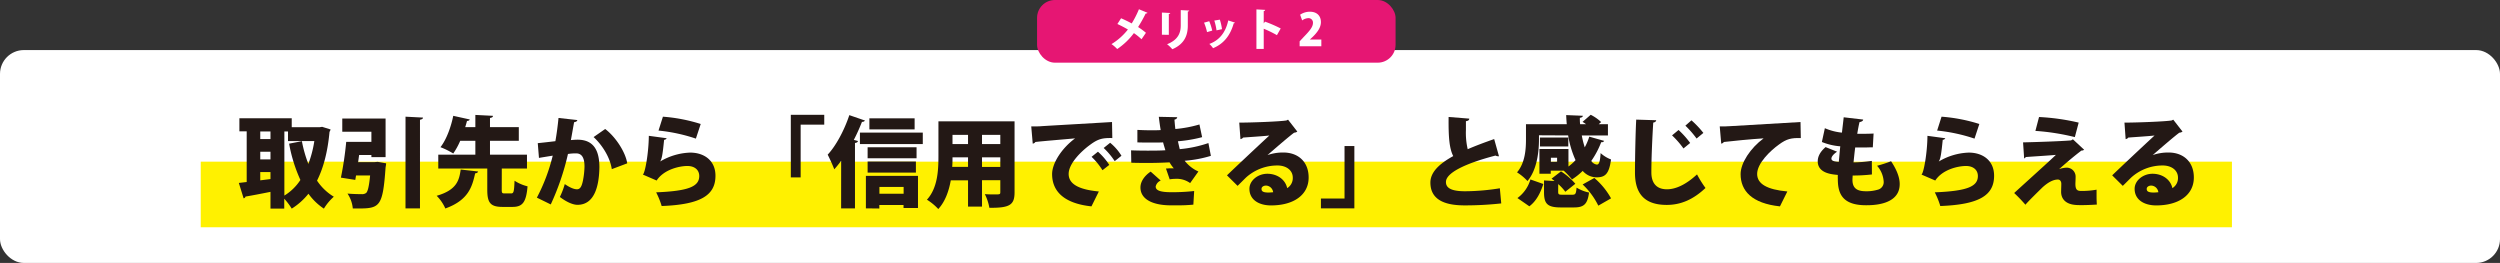
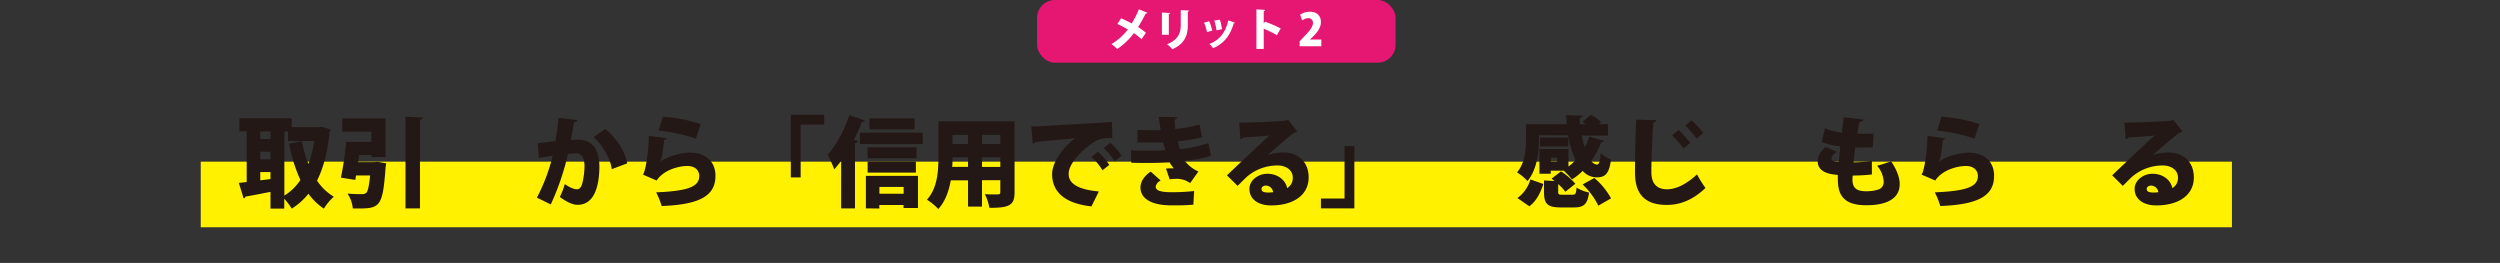
<svg xmlns="http://www.w3.org/2000/svg" viewBox="0 0 838.79 88.22">
  <rect x="0" y="0" width="838.79" height="88.22" fill="#333333" stroke="none" />
  <g id="レイヤー_2" data-name="レイヤー 2">
    <g id="レイヤー_1-2" data-name="レイヤー 1">
-       <rect y="16.8" width="838.79" height="71.42" rx="8" style="fill:#fff" />
      <rect x="67.35" y="54.24" width="681.5" height="22.01" style="fill:#fff100" />
      <path d="M108.08,42.55l2.84.89a3.25,3.25,0,0,1-.36.8c-.6,6.56-2,12-4.19,16.37A17.82,17.82,0,0,0,112,66a17.43,17.43,0,0,0-3.33,4,19.83,19.83,0,0,1-5.18-5,22.54,22.54,0,0,1-5.61,5,21.22,21.22,0,0,0-2.51-3.33v3.33H90.75V64.37c-3.16.63-6.2,1.22-8.38,1.58a.79.79,0,0,1-.63.6l-1.61-5.18c.79-.07,1.68-.2,2.64-.3v-17H80.32V39.68H97.88v3h9.38ZM90.75,44.1H87.32v2.55h3.43Zm-3.43,6.8v2.58h3.43V50.9Zm0,9.61,3.43-.43V57.74H87.32ZM95.41,44.1V65.62a17,17,0,0,0,5.38-5.24A51.09,51.09,0,0,1,97,48.2l4.29-.83A42.92,42.92,0,0,0,103.46,55a37.31,37.31,0,0,0,2-7.66H96.63V44.1Z" style="fill:#231815" />
      <path d="M125.64,54.4l1.08-.1,2.84.5a12.46,12.46,0,0,1-.19,1.35c-.93,13-1.85,13.8-9.05,13.8-.63,0-1.29,0-1.95,0a10.73,10.73,0,0,0-1.78-5c1.85.16,3.83.19,4.75.19a2.25,2.25,0,0,0,1.49-.39c.59-.5,1-2.31,1.35-5.88h-4.72c-.1.53-.16,1-.26,1.49l-4.82-.76a111.48,111.48,0,0,0,1.78-12h8.45V44.2h-9.77V39.78h14.53V52.72h-4.76V52h-4.12l-.33,2.41Zm10.42-15.25,5.85.3c0,.4-.3.59-1,.73V69.91h-4.86Z" style="fill:#231815" />
-       <path d="M160.42,57.54c-.1.33-.4.56-1,.62-1,4.49-2.25,9-10,11.79a14.16,14.16,0,0,0-2.91-4.26c6.77-1.95,7.56-5.22,8.06-8.81Zm7.92,6.07c0,1.15.13,1.29,1,1.29h2.15c.86,0,1-.56,1.15-4.26A14.39,14.39,0,0,0,177,62.52c-.46,5.41-1.72,6.9-5.05,6.9H168.6c-4.16,0-5.11-1.49-5.11-5.78V56.55H147.05V51.89h12.44V47.24h-5.08a23.41,23.41,0,0,1-2.34,4.26,25.88,25.88,0,0,0-4.29-2.12c2.11-2.67,3.63-7.16,4.29-10.52l5.54,1.22c-.13.33-.43.49-.92.49-.17.63-.37,1.36-.6,2.08h3.4V38.56l5.91.3c0,.39-.33.62-1,.72v3.07h9.67v4.59h-9.67v4.65h12.41v4.66h-8.45Z" style="fill:#231815" />
      <path d="M193.71,40.28c-.09.46-.52.62-1.08.72-.3,1.49-.73,4.16-1.09,6,.56-.06,1.65-.13,2.24-.13,5.68,0,7.33,4,7.33,9.31v0c-.1,5.61-1.36,12.54-7.36,12.54-1.29,0-3.34-.69-5.91-2.64a25,25,0,0,0,1.65-4.32c2,1.38,3.3,1.75,4.09,1.75,1.16,0,1.62-1.12,2-2.87a27.4,27.4,0,0,0,.53-4.76c0-3-.93-4.42-2.81-4.42a17.48,17.48,0,0,0-2.74.2,84.79,84.79,0,0,1-5.77,16.93l-4.66-2.28a60.74,60.74,0,0,0,5.32-14.09c-.93.16-3.3.53-4.62.76l-.4-4.95c1.35-.13,4-.43,5.91-.66.43-2.41.79-5.09,1.05-7.79Zm11.56,16.47c-.63-4.2-3.47-8.36-6.11-10.76l3.89-2.71c3.37,2.54,6.8,7.62,7.4,11.52Z" style="fill:#231815" />
      <path d="M223.68,46.38a1,1,0,0,1-.86.53c-.46,4.46-.69,6.37-1.35,7.29h0a21,21,0,0,1,10.07-3c4.75,0,8.51,2.67,8.51,7.76,0,6.4-4.65,9.67-18.05,10.16a27.38,27.38,0,0,0-1.85-4.59c10.76-.43,14.46-1.91,14.46-5.47,0-2-1.49-3.37-4-3.37s-7.82,1.09-10.3,4.88l-4.62-2c.73-.49,1.95-7.13,2-13Zm-1.26-7.23A55.24,55.24,0,0,1,235.1,41.6l-1.62,4.91a56.24,56.24,0,0,0-12.54-2.7Z" style="fill:#231815" />
      <path d="M265.33,59.52v-21h11.22v3.3h-7.92V59.52Z" style="fill:#231815" />
      <path d="M282.22,53.94a36.58,36.58,0,0,1-2.31,2.87c-.43-1.19-1.59-3.73-2.21-4.92,2.74-2.9,5.58-8.18,7.26-13.26l5.25,1.81a1,1,0,0,1-1,.43,64,64,0,0,1-2.74,6.07l1.39.37c-.07.33-.36.59-1,.66V69.91h-4.65Zm6.3-9.44h21.09v3.83H288.52Zm2,25.41V59H308V69.78h-4.85v-1h-8.12v1.18Zm17-20.49v3.69H291.1V49.42ZM291.1,57.9V54.2h16.2v3.7Zm15.77-18.19v3.7H291.69v-3.7Zm-3.69,23h-8.12V65h8.12Z" style="fill:#231815" />
      <path d="M340.4,40.7V64.53c0,4.26-1.65,5.25-8.45,5.19a16.73,16.73,0,0,0-1.52-4.59c1.09.1,2.38.1,3.34.1,1.65,0,1.85,0,1.85-.76v-4h-6.14v8.84h-4.69V60.51H319c-.63,3.59-1.88,7.13-4.19,9.63A18.22,18.22,0,0,0,311,67c3.6-3.93,3.86-9.87,3.86-14.52V40.7ZM319.58,52.78c0,1,0,2.08-.1,3.21h5.31V52.78Zm5.21-7.52h-5.21v3.07h5.21Zm10.83,3.07V45.26h-6.14v3.07ZM329.48,56h6.14V52.78h-6.14Z" style="fill:#231815" />
      <path d="M346,42.42c1,0,2.71,0,3.6-.1,4.23-.26,17.3-1,23.5-1.38l.1,5.38c-3.17-.07-4.69.23-7.33,2.17-3,2.15-7.32,6.34-7.32,9.87,0,3.37,3.36,5.25,10.13,5.88l-2.48,5c-9.4-1-13.2-5.21-13.2-10.82,0-3.73,3.3-8.75,7.72-12-4.32.4-10.95.93-13.36,1.22-.07.27-.53.5-.86.56Zm22.38,8.48a21.08,21.08,0,0,1,3.8,4.43l-2.28,1.78a23.25,23.25,0,0,0-3.66-4.49Zm4.09-3a17.37,17.37,0,0,1,3.8,4.36L374,54.07a24.19,24.19,0,0,0-3.7-4.42Z" style="fill:#231815" />
      <path d="M406.27,52.29a40.58,40.58,0,0,1-8.78,1.65,11.84,11.84,0,0,0,4.59,3.6l-2.77,3.89A7.66,7.66,0,0,0,394.45,60a12.9,12.9,0,0,0-2,.17l-1.25-3.63c.46,0,1.06-.07,1.62-.07.36,0,.69,0,1,0a12.51,12.51,0,0,1-1.42-2c-2.44.13-5,.2-7.16.2-1.46,0-3.63,0-5.68-.07l-.07-4.16c1.69.07,3.77.1,5.51.1s4.13,0,6-.13c-.2-.7-.56-1.78-.76-2.64-1,.06-2.41.06-3.63.06-1.85,0-3.4,0-5-.06l0-4.19c1.62.09,3.2.13,4.75.13.89,0,2.18,0,3.07-.07-.23-1.29-.46-3-.63-4.45l6.17.13c0,.39-.36.69-.92.82.07.86.17,2.12.3,3.14a41,41,0,0,0,8.08-1.52l.9,4.26a46.12,46.12,0,0,1-8.12,1.38c.19.83.43,1.92.62,2.64A40.81,40.81,0,0,0,405.44,48Zm-5.88,16.37a50.59,50.59,0,0,1-5.34.23c-.79,0-1.69,0-2.64,0-5.84-.1-9.77-2.11-9.77-6,0-2.18,1.62-4.12,3.43-5.31l3.37,3a2.8,2.8,0,0,0-1.69,2c0,1.42,1.82,1.91,5.35,1.91a65.67,65.67,0,0,0,7.56-.4Z" style="fill:#231815" />
      <path d="M425.18,52.06a15.89,15.89,0,0,1,5.41-.89c4.92,0,8.48,3.07,8.48,8.38,0,5.91-5.11,9.37-12.61,9.37-4.22,0-7.26-2-7.26-5.57,0-2.78,2.84-5.05,6-5.05,3.4,0,6.07,2,6.67,4.82a3.93,3.93,0,0,0,1.88-3.5c0-2.51-2.18-4.1-5.15-4.1a15.73,15.73,0,0,0-10.5,4c-.69.66-2,2-2.87,2.84l-3.56-3.53c2-1.95,9.83-9.31,14.22-13.37-1.45.2-6.76.53-8.84.7-.1.26-.56.46-.86.53l-.4-5.55c4.1,0,13.77-.36,15.85-.73l.52-.26,3.11,4a2.06,2.06,0,0,1-1.06.37c-1.42,1-6.24,5.15-9,7.56Zm.43,12.54c.36,0,1.32-.07,1.55-.1a2.52,2.52,0,0,0-2.38-2.24c-.79,0-1.52.43-1.52,1.09S423.49,64.6,425.61,64.6Z" style="fill:#231815" />
      <path d="M454.41,49V69.91H443.19v-3.3h7.92V49Z" style="fill:#231815" />
-       <path d="M502.93,52.42a1.12,1.12,0,0,1-.33,0,1.64,1.64,0,0,1-.83-.23c-10,2.61-16.7,5.78-16.63,8.91,0,2.15,2.17,3.07,6.43,3.07a75.08,75.08,0,0,0,11.65-1l.47,5.08a113.15,113.15,0,0,1-12.22.66c-5.28,0-11.55-1.09-11.55-7.66,0-3.43,2.91-6.27,7.66-8.88-1.29-2.57-1.62-6.17-1.55-13.13l6.93.56c0,.49-.36.76-1.12.86,0,1,0,2,0,3a24.21,24.21,0,0,0,.6,6.4c2.64-1.15,5.64-2.27,8.88-3.4Z" style="fill:#231815" />
      <path d="M516.35,45.39v1.35c0,4.2-.66,10.24-3.86,14a17,17,0,0,0-3.5-2.91c2.74-3.23,3-7.82,3-11.15v-5h13.69c-.1-1-.16-2.05-.2-3.07l5.58.23c0,.36-.33.59-1,.69,0,.73,0,1.42.1,2.15h2a11.67,11.67,0,0,0-1.19-.79l2.74-2.38a14.53,14.53,0,0,1,3.5,2.44l-.82.73h3.1v3.76h-8.78a32.22,32.22,0,0,0,1,4,20.25,20.25,0,0,0,1.52-3.59l5,1.42a.92.92,0,0,1-1,.43,28.92,28.92,0,0,1-3.33,6.3,2.63,2.63,0,0,0,1.88,1.22c.76,0,1.09-1.12,1.25-3.86a10.77,10.77,0,0,0,3.5,2.14c-.66,4.92-2,6-4.88,6a6.21,6.21,0,0,1-4.63-2.17,21.13,21.13,0,0,1-3.59,2.87,28.63,28.63,0,0,0-2.78-2.94h-4.35V58.3h-3.8V50h9.74v5.87a16.62,16.62,0,0,0,2.38-2.14,32.77,32.77,0,0,1-2.48-8.29Zm1.46,16.34c-.93,2.9-2.28,5.68-4.69,7.49l-4-2.77a11.75,11.75,0,0,0,4.36-6.24Zm8.38-15.58v3h-9.51v-3Zm-3.4,18.12c0,1,.2,1.06,1.52,1.06h3.27c1,0,1.22-.3,1.38-2.38a13.16,13.16,0,0,0,4.19,1.65c-.52,4-1.81,5-5.11,5h-4.36c-4.62,0-5.64-1.32-5.64-5.18V60.54l3.53.2c-.36-.3-.69-.56-1-.79l3.17-2.45a22,22,0,0,1,4.81,4.16l-3.36,2.68a16.22,16.22,0,0,0-2.38-2.58Zm-.36-10V52.92h-2.08V54.3ZM536.26,69A24.66,24.66,0,0,0,531,61.89l3.92-2.18a24.51,24.51,0,0,1,5.61,6.84Z" style="fill:#231815" />
      <path d="M555.69,40.34c-.06.4-.36.69-1,.79-.3,4.66-.63,11.89-.63,16.7,0,3.9,2,5.68,5.22,5.68,2.9,0,6.34-1.52,10.1-5a36.22,36.22,0,0,0,2.84,4.56c-4.23,4-8.45,5.68-13,5.68-7.92,0-10.66-4.26-10.66-10.86,0-4.56.19-13.83.42-17.76Zm7.49,3.27a29,29,0,0,1,3.9,4.36l-2.25,1.84A29.8,29.8,0,0,0,561,45.42Zm4.33-3.24a31.43,31.43,0,0,1,4,4.23l-2.28,1.88a32.47,32.47,0,0,0-3.76-4.32Z" style="fill:#231815" />
-       <path d="M577,42.42c1,0,2.71,0,3.6-.1,4.23-.26,17.3-1,23.5-1.38l.1,5.38c-3.17-.07-4.69.23-7.33,2.17-3,2.15-7.32,6.34-7.32,9.87,0,3.37,3.36,5.25,10.13,5.88l-2.48,5c-9.4-1-13.2-5.21-13.2-10.82,0-3.73,3.3-8.75,7.72-12-3.92.23-11,.93-13.36,1.22-.07.27-.53.5-.86.56Z" style="fill:#231815" />
      <path d="M628.06,58.53a55.13,55.13,0,0,1-6.47.36c0,.53-.06,1-.06,1.49,0,3.46,2.5,3.79,4.72,3.79a13.19,13.19,0,0,0,4-.59A2.6,2.6,0,0,0,632,60.84a8.78,8.78,0,0,0-2.21-5.22,44.42,44.42,0,0,0,4.69-1.52c1.94,2.88,2.9,5.48,2.9,7.66,0,7.1-9.14,7.1-11.32,7.1-8.28,0-9.44-4.33-9.44-8.85a12.57,12.57,0,0,1,0-1.32c-2.22-.2-6.74-.62-6.74-4.59,0-1.48.73-3.13,2.64-4.75l3.86,1.55c-1.15.73-1.91,1.65-1.91,2.31,0,.89,1.32,1,2.48,1.09.16-1.61.29-3.33.49-5.21a20.53,20.53,0,0,1-6.17-1.45l1-4.63A19,19,0,0,0,618,44.5c.19-1.72.42-3.53.59-5.15l6.53.76c0,.43-.49.73-1.22.86-.26,1.05-.53,2.47-.76,3.93,1.42,0,3.83,0,5.48-.1l-.26,4.62c-.76,0-1.85.06-2.91.06s-2.14,0-3,0c-.23,1.75-.39,3.4-.56,5a47.38,47.38,0,0,0,6.14-.5Z" style="fill:#231815" />
      <path d="M652.68,46.38a1,1,0,0,1-.86.53c-.46,4.46-.69,6.37-1.35,7.29h0a21,21,0,0,1,10.07-3c4.75,0,8.51,2.67,8.51,7.76,0,6.4-4.65,9.67-18.05,10.16a26.55,26.55,0,0,0-1.85-4.59c10.76-.43,14.46-1.91,14.46-5.47,0-2-1.49-3.37-4-3.37s-7.82,1.09-10.3,4.88l-4.62-2c.73-.49,1.95-7.13,2-13Zm-1.26-7.23A55.24,55.24,0,0,1,664.1,41.6l-1.62,4.91a56.24,56.24,0,0,0-12.54-2.7Z" style="fill:#231815" />
-       <path d="M690.89,56.75a8,8,0,0,1,2.51-.5,3,3,0,0,1,3,3.07c0,.89-.07,2-.07,2.38,0,2.37.93,2.37,2.35,2.37a28.24,28.24,0,0,0,4.75-.43c0,.79,0,1.49,0,2.08,0,2,.1,2.91.1,2.91-1.48.1-3.4.19-5,.19-1,0-1.78,0-2.44-.09-2.9-.3-4.52-1.89-4.55-4.3,0-.79.06-2,.06-2.77s-.39-1.42-1.15-1.42c-1.52,0-3.27.89-5.22,2.68-1.58,1.55-4.85,4.75-5.67,5.77a52.53,52.53,0,0,0-3.77-3.93c3.4-3.13,11.69-10.56,14-12.8-2,.2-6.93.49-10.13.73-.23.36-.23.42-.53.42l-.36-5.34c4.42-.1,12.51-.37,16.1-.66l.63-.37,3.76,3.5a1.23,1.23,0,0,1-.89.27c-2.11,1.58-4.68,3.73-7.46,6.2ZM696.14,46a76,76,0,0,0-13.23-2.08l1.22-4.66a73.75,73.75,0,0,1,13.3,1.88Z" style="fill:#231815" />
      <path d="M722.18,52.06a15.89,15.89,0,0,1,5.41-.89c4.92,0,8.48,3.07,8.48,8.38,0,5.91-5.11,9.37-12.61,9.37-4.22,0-7.26-2-7.26-5.57,0-2.78,2.84-5.05,6-5.05,3.4,0,6.07,2,6.67,4.82a3.93,3.93,0,0,0,1.88-3.5c0-2.51-2.18-4.1-5.15-4.1a15.73,15.73,0,0,0-10.5,4c-.69.66-2,2-2.87,2.84l-3.56-3.53c2-1.95,9.83-9.31,14.22-13.37-1.45.2-6.76.53-8.84.7-.1.26-.56.46-.86.53l-.4-5.55c4.1,0,13.77-.36,15.85-.73l.52-.26,3.11,4a2.06,2.06,0,0,1-1.06.37c-1.42,1-6.24,5.15-9,7.56Zm.43,12.54c.36,0,1.32-.07,1.55-.1a2.52,2.52,0,0,0-2.38-2.24c-.79,0-1.52.43-1.52,1.09S720.49,64.6,722.61,64.6Z" style="fill:#231815" />
      <rect x="347.95" width="120.29" height="21.03" rx="6" style="fill:#e61673" />
      <path d="M376.14,6.13c1.13.48,2.37,1.08,3.57,1.73a32.61,32.61,0,0,0,2.42-4.76L385,4.29c-.07.16-.3.25-.61.25a44.76,44.76,0,0,1-2.54,4.53A24.64,24.64,0,0,1,384.48,11L383,13.17a20.77,20.77,0,0,0-2.56-2.06,23,23,0,0,1-5.6,5.35,11.14,11.14,0,0,0-1.92-1.66,20.45,20.45,0,0,0,5.51-4.9c-1.17-.69-2.39-1.32-3.53-1.85Z" style="fill:#fff" />
      <path d="M389.84,11.65V4.21l2.79.15c0,.17-.15.29-.47.33v7ZM399,3.54c0,.16-.15.28-.47.33V8.52c0,3.19-1,6.19-5.2,8a10.84,10.84,0,0,0-1.76-1.68c3.87-1.52,4.59-4,4.59-6.32V3.39Z" style="fill:#fff" />
      <path d="M405.72,7.12a18.14,18.14,0,0,1,1,3.15l-1.74.5a18.16,18.16,0,0,0-1-3.17Zm8.63.47a.4.4,0,0,1-.41.21c-1.24,4.44-3.64,7-6.94,8.37a7.76,7.76,0,0,0-1.25-1.43c3-1.09,5.39-3.45,6.35-7.89Zm-5.07-1A18.46,18.46,0,0,1,410,9.79l-1.84.39a19.32,19.32,0,0,0-.74-3.28Z" style="fill:#fff" />
      <path d="M428.43,11.8A37.15,37.15,0,0,0,424,9.64v6.78h-2.45V3.16l2.93.15c0,.18-.15.35-.48.41V7.86l.43-.6a45.52,45.52,0,0,1,5.27,2.29Z" style="fill:#fff" />
      <path d="M443.33,15.52h-7.28V13.87l1.32-1.42c2-2.06,3.15-3.39,3.15-4.77a1.49,1.49,0,0,0-1.62-1.59,3.78,3.78,0,0,0-2,.76l-.69-1.92a5.92,5.92,0,0,1,3.26-1c2.56,0,3.72,1.57,3.72,3.48s-1.32,3.55-2.72,4.93l-1,.92v0h3.86Z" style="fill:#fff" />
    </g>
  </g>
</svg>